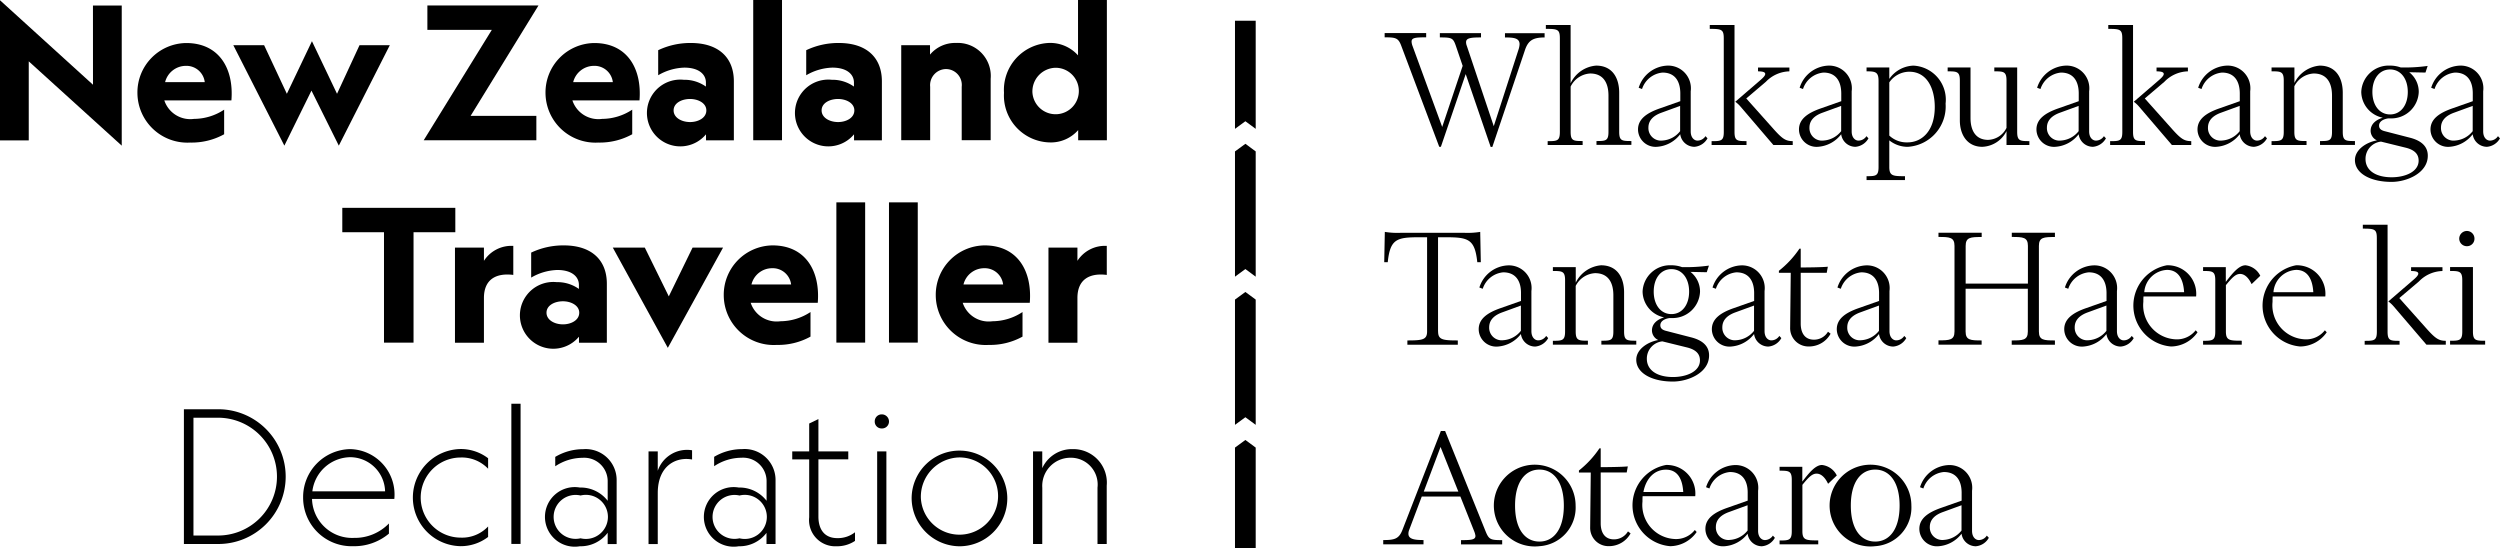
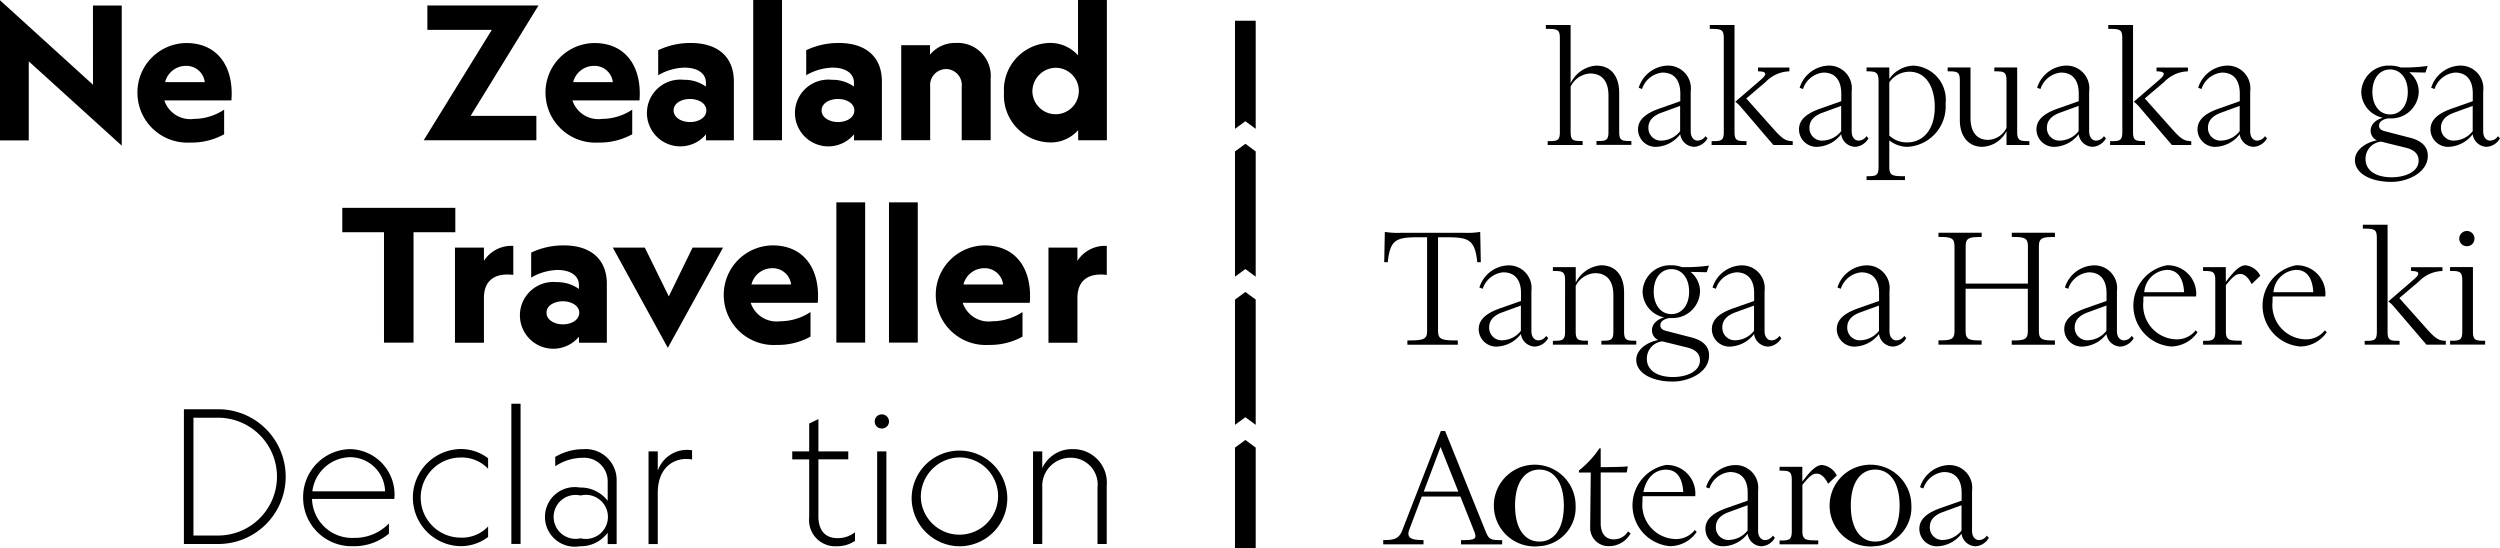
<svg xmlns="http://www.w3.org/2000/svg" width="164" height="35.967" viewBox="0 0 164 35.967">
  <g id="NZTD_Logo_RGB" transform="translate(-16.07 -15.4)">
    <g id="Group_151123" data-name="Group 151123" transform="translate(106.903 17.04)">
-       <path id="Path_910" data-name="Path 910" d="M186.427,22.031,184.8,26.8h-.11L182.2,20.177c-.193-.523-.374-.556-1.09-.556V19.34h2.724v.281c-.688,0-.958.022-.958.281a.922.922,0,0,0,.061.281l1.948,5.317,1.343-4.007-.446-1.31c-.182-.523-.264-.556-1.051-.556v-.281h2.7v.281c-.677,0-.98.039-.98.314a.671.671,0,0,0,.05.242l1.767,5.267L189.9,20.4a1.249,1.249,0,0,0,.061-.325c0-.413-.4-.446-.958-.446v-.281h2.6v.281c-.749,0-1.057.193-1.271.776l-2.157,6.406h-.11Z" transform="translate(-181.11 -18.812)" />
      <path id="Path_911" data-name="Path 911" d="M202.731,26.25h-2.29V26c.616,0,.8-.011.8-.605V19.261c0-.594-.143-.627-.919-.627V18.38h1.624v3.825a2.027,2.027,0,0,1,1.673-1.161c1.068,0,1.514.809,1.514,1.778v2.565c0,.594.182.605.8.605v.253h-2.29v-.253c.605,0,.787-.011.787-.605V23.014c0-.919-.4-1.453-1.2-1.453a1.521,1.521,0,0,0-1.282.859v2.967c0,.594.182.605.787.605v.259Z" transform="translate(-189.747 -18.38)" />
      <path id="Path_912" data-name="Path 912" d="M212.917,23.677a1.561,1.561,0,0,0-1.343,1.079l-.22-.083a2.056,2.056,0,0,1,1.888-1.453,1.49,1.49,0,0,1,1.525,1.684v2.631c0,.413.231.605.446.605a.627.627,0,0,0,.523-.292l.132.143a1.077,1.077,0,0,1-.859.556.946.946,0,0,1-.93-.826,2.091,2.091,0,0,1-1.536.826,1.152,1.152,0,0,1-1.233-1.139c0-.677.567-1.079,1.431-1.381l1.343-.473v-.528C214.078,24.282,213.765,23.677,212.917,23.677Zm-.066,2.631c-.446.16-.859.446-.859.98a.821.821,0,0,0,.919.848,1.6,1.6,0,0,0,1.161-.616V25.862Z" transform="translate(-194.689 -20.556)" />
      <path id="Path_913" data-name="Path 913" d="M220.779,19.261c0-.594-.143-.627-.919-.627V18.38h1.624v7.012c0,.594.182.605.787.605v.253h-2.29V26c.616,0,.8-.011.8-.605Zm3.291,5.972c.556.616.776.765,1.233.765v.253h-1.271l-2.157-2.521a1.858,1.858,0,0,0-.341-.314l1.624-1.4c.2-.171.341-.314.341-.424s-.132-.171-.473-.171v-.253h2.058v.253a2.21,2.21,0,0,0-1.536.677l-1.293,1.1Z" transform="translate(-198.533 -18.38)" />
      <path id="Path_914" data-name="Path 914" d="M232.1,23.677a1.561,1.561,0,0,0-1.343,1.079l-.22-.083a2.056,2.056,0,0,1,1.888-1.453,1.49,1.49,0,0,1,1.525,1.684v2.631c0,.413.231.605.446.605a.627.627,0,0,0,.523-.292l.132.143a1.077,1.077,0,0,1-.859.556.946.946,0,0,1-.93-.826,2.091,2.091,0,0,1-1.536.826,1.152,1.152,0,0,1-1.233-1.139c0-.677.567-1.079,1.431-1.381l1.343-.473v-.528C233.258,24.282,232.945,23.677,232.1,23.677Zm-.061,2.631c-.446.16-.859.446-.859.98a.821.821,0,0,0,.919.848,1.6,1.6,0,0,0,1.161-.616V25.862Z" transform="translate(-203.313 -20.556)" />
      <path id="Path_915" data-name="Path 915" d="M241.071,30.727H238.55v-.253c.605,0,.787-.011.787-.605v-5.63c0-.594-.182-.644-.787-.644v-.253h1.492v.749a2.014,2.014,0,0,1,1.574-.87,2.236,2.236,0,0,1,2.119,2.493,2.652,2.652,0,0,1-2.482,2.834,1.926,1.926,0,0,1-1.211-.424v1.745c0,.594.242.605,1.029.605Zm1.954-4.794c0-1.2-.5-2.312-1.673-2.312a1.6,1.6,0,0,0-1.31.7v3.489a1.664,1.664,0,0,0,1.2.446C242.138,28.256,243.025,27.557,243.025,25.933Z" transform="translate(-206.937 -20.556)" />
      <path id="Path_916" data-name="Path 916" d="M252.078,27.617a1.858,1.858,0,0,1-1.585,1.029c-.969,0-1.475-.765-1.475-1.734V24.3c0-.594-.193-.605-.8-.605V23.44h1.5v3.319c0,.848.363,1.431,1.15,1.431a1.391,1.391,0,0,0,1.211-.787V24.3c0-.594-.193-.605-.8-.605V23.44h1.5v4.227c0,.594.193.605.8.605v.253h-1.5v-.908Z" transform="translate(-211.285 -20.655)" />
      <path id="Path_917" data-name="Path 917" d="M260.407,23.677a1.561,1.561,0,0,0-1.343,1.079l-.22-.083a2.056,2.056,0,0,1,1.888-1.453,1.49,1.49,0,0,1,1.525,1.684v2.631c0,.413.231.605.446.605a.627.627,0,0,0,.523-.292l.132.143a1.077,1.077,0,0,1-.859.556.946.946,0,0,1-.93-.826,2.091,2.091,0,0,1-1.536.826,1.152,1.152,0,0,1-1.233-1.139c0-.677.567-1.079,1.431-1.381l1.343-.473v-.528C261.568,24.282,261.255,23.677,260.407,23.677Zm-.061,2.631c-.446.16-.859.446-.859.98a.821.821,0,0,0,.919.848,1.6,1.6,0,0,0,1.161-.616V25.862Z" transform="translate(-216.042 -20.556)" />
      <path id="Path_918" data-name="Path 918" d="M268.279,19.261c0-.594-.143-.627-.919-.627V18.38h1.624v7.012c0,.594.182.605.787.605v.253h-2.29V26c.616,0,.8-.011.8-.605Zm3.291,5.972c.556.616.776.765,1.233.765v.253h-1.271l-2.157-2.521a1.859,1.859,0,0,0-.341-.314l1.624-1.4c.2-.171.341-.314.341-.424s-.132-.171-.473-.171v-.253h2.058v.253a2.21,2.21,0,0,0-1.536.677l-1.293,1.1Z" transform="translate(-219.89 -18.38)" />
      <path id="Path_919" data-name="Path 919" d="M279.6,23.677a1.561,1.561,0,0,0-1.343,1.079l-.22-.083a2.056,2.056,0,0,1,1.888-1.453,1.49,1.49,0,0,1,1.525,1.684v2.631c0,.413.231.605.446.605a.627.627,0,0,0,.523-.292l.132.143a1.077,1.077,0,0,1-.859.556.946.946,0,0,1-.93-.826,2.091,2.091,0,0,1-1.536.826,1.152,1.152,0,0,1-1.233-1.139c0-.677.567-1.079,1.431-1.381l1.343-.473v-.528C280.758,24.282,280.445,23.677,279.6,23.677Zm-.061,2.631c-.446.16-.859.446-.859.98a.821.821,0,0,0,.919.848,1.6,1.6,0,0,0,1.161-.616V25.862Z" transform="translate(-224.67 -20.556)" />
-       <path id="Path_920" data-name="Path 920" d="M289.121,28.427h-2.3v-.253c.605,0,.8-.011.8-.605V24.2c0-.594-.193-.605-.8-.605v-.253h1.5v1.018a2.046,2.046,0,0,1,1.657-1.139c1.068,0,1.514.809,1.514,1.778v2.565c0,.594.182.605.8.605v.253H290v-.253c.605,0,.787-.011.787-.605V25.19c0-.919-.4-1.453-1.2-1.453a1.518,1.518,0,0,0-1.271.837v2.989c0,.594.193.605.8.605v.259Z" transform="translate(-228.64 -20.556)" />
      <path id="Path_921" data-name="Path 921" d="M299.16,30.848c-1.381,0-2.4-.556-2.4-1.431,0-.666.715-1.161,1.442-1.293a.7.7,0,0,1-.413-.627c0-.446.352-.726.8-.859a1.755,1.755,0,0,1-1.414-1.684,1.8,1.8,0,0,1,1.888-1.734,2.017,2.017,0,0,1,.7.121,10.958,10.958,0,0,0,1.767-.1l-.143.435-1.068-.022a1.63,1.63,0,0,1,.627,1.293,1.8,1.8,0,0,1-1.888,1.734h-.1c-.363.05-.616.22-.616.473,0,.193.121.3.352.363l1.684.435c.666.171,1.161.523,1.161,1.172C301.548,30.254,300.189,30.848,299.16,30.848Zm-.688-2.642a1.134,1.134,0,0,0-1.018,1.139c0,.765.688,1.2,1.717,1.2.87,0,1.767-.352,1.767-1.09,0-.374-.2-.688-.837-.848Zm.594-4.733c-.7,0-1.161.605-1.161,1.475s.462,1.475,1.161,1.475,1.161-.605,1.161-1.475S299.765,23.473,299.066,23.473Z" transform="translate(-233.109 -20.556)" />
      <path id="Path_922" data-name="Path 922" d="M307.377,23.677a1.561,1.561,0,0,0-1.343,1.079l-.22-.083A2.056,2.056,0,0,1,307.7,23.22a1.49,1.49,0,0,1,1.525,1.684v2.631c0,.413.231.605.446.605a.627.627,0,0,0,.523-.292l.132.143a1.077,1.077,0,0,1-.859.556.946.946,0,0,1-.93-.826,2.091,2.091,0,0,1-1.536.826,1.152,1.152,0,0,1-1.233-1.139c0-.677.567-1.079,1.431-1.381l1.343-.473v-.528C308.538,24.282,308.225,23.677,307.377,23.677Zm-.061,2.631c-.446.16-.859.446-.859.98a.821.821,0,0,0,.919.848,1.6,1.6,0,0,0,1.161-.616V25.862Z" transform="translate(-237.161 -20.556)" />
    </g>
    <g id="Group_151124" data-name="Group 151124" transform="translate(38.525 28.675)">
      <path id="Path_923" data-name="Path 923" d="M61.543,41.776v7.243H59.605V41.776H56.87v-1.6h7.414v1.6Z" transform="translate(-56.87 -39.817)" />
      <path id="Path_924" data-name="Path 924" d="M74.131,46.612C73,46.469,72.2,46.9,72.2,48.126v2.933H70.3V44.818h1.9v.87a2.142,2.142,0,0,1,1.926-.98v1.9Z" transform="translate(-62.909 -41.852)" />
      <path id="Path_925" data-name="Path 925" d="M81.914,50.639a2.19,2.19,0,1,1-1.453-3.583,2.427,2.427,0,0,1,1.453.446v-.264c0-.556-.484-.98-1.414-.98a3.592,3.592,0,0,0-1.717.5v-1.64a4.909,4.909,0,0,1,2.141-.473c1.778,0,2.823.919,2.823,2.521v3.864H81.919v-.385Zm-1.046-2.328c-.545,0-1.079.264-1.079.749s.534.765,1.079.765c.523,0,1.068-.264,1.068-.765C81.936,48.581,81.391,48.311,80.868,48.311Z" transform="translate(-66.393 -41.822)" />
      <path id="Path_926" data-name="Path 926" d="M94.344,44.91h2L92.72,51.487,89.11,44.91h2.1l1.574,3.2Z" transform="translate(-71.366 -41.943)" />
      <path id="Path_927" data-name="Path 927" d="M105.538,44.65c2.179,0,3.137,1.7,2.967,3.765h-4.4a1.793,1.793,0,0,0,1.948,1.211,3.607,3.607,0,0,0,1.976-.605v1.613a4.4,4.4,0,0,1-2.218.545,3.278,3.278,0,0,1-3.473-3.247A3.24,3.24,0,0,1,105.538,44.65Zm-1.381,2.565h2.6a1.211,1.211,0,0,0-1.249-1.068A1.394,1.394,0,0,0,104.156,47.215Z" transform="translate(-77.315 -41.827)" />
      <path id="Path_928" data-name="Path 928" d="M117.648,39.52v9.2H115.76v-9.2Z" transform="translate(-83.349 -39.52)" />
      <path id="Path_929" data-name="Path 929" d="M123.918,39.52v9.2H122.03v-9.2Z" transform="translate(-86.168 -39.52)" />
      <path id="Path_930" data-name="Path 930" d="M130.808,44.65c2.179,0,3.137,1.7,2.967,3.765h-4.4a1.793,1.793,0,0,0,1.948,1.211,3.607,3.607,0,0,0,1.976-.605v1.613a4.4,4.4,0,0,1-2.218.545,3.278,3.278,0,0,1-3.473-3.247A3.24,3.24,0,0,1,130.808,44.65Zm-1.381,2.565h2.6a1.211,1.211,0,0,0-1.249-1.068A1.4,1.4,0,0,0,129.426,47.215Z" transform="translate(-88.677 -41.827)" />
      <path id="Path_931" data-name="Path 931" d="M144.865,46.612c-1.128-.143-1.926.292-1.926,1.514v2.933h-1.9V44.818h1.9v.87a2.142,2.142,0,0,1,1.926-.98Z" transform="translate(-94.715 -41.852)" />
    </g>
    <g id="Group_151125" data-name="Group 151125" transform="translate(28.134 41.884)">
      <path id="Path_932" data-name="Path 932" d="M40.18,64.18a4.42,4.42,0,1,1,0,8.839H37.99V64.18Zm-1.563.556v7.727h1.552a3.864,3.864,0,1,0,0-7.727H38.617Z" transform="translate(-37.99 -63.817)" />
      <path id="Path_933" data-name="Path 933" d="M55.288,68.93A2.979,2.979,0,0,1,58.183,72.2h-5.4a2.633,2.633,0,0,0,2.746,2.554,3.117,3.117,0,0,0,2.3-.947v.666a3.54,3.54,0,0,1-2.339.826A3.182,3.182,0,0,1,52.2,72.111,3.146,3.146,0,0,1,55.288,68.93ZM52.805,71.7h4.772a2.3,2.3,0,0,0-2.29-2.24A2.547,2.547,0,0,0,52.805,71.7Z" transform="translate(-44.379 -65.952)" />
      <path id="Path_934" data-name="Path 934" d="M70.194,74v.688a2.956,2.956,0,0,1-1.805.605,3.187,3.187,0,0,1,0-6.373,2.956,2.956,0,0,1,1.805.605v.688a2.383,2.383,0,0,0-1.794-.737,2.628,2.628,0,0,0,0,5.256A2.339,2.339,0,0,0,70.194,74Z" transform="translate(-50.238 -65.948)" />
      <path id="Path_935" data-name="Path 935" d="M77.625,63.52v9.2H77.02v-9.2Z" transform="translate(-55.539 -63.52)" />
      <path id="Path_936" data-name="Path 936" d="M85.137,74.417a2.213,2.213,0,0,1-1.827.886,1.955,1.955,0,1,1,0-3.853,2.243,2.243,0,0,1,1.827.87V71.01A1.54,1.54,0,0,0,83.491,69.5a3.24,3.24,0,0,0-1.794.556v-.616a3.587,3.587,0,0,1,1.838-.506,2.029,2.029,0,0,1,2.19,2.036v4.188h-.589Zm-1.778-2.444a1.441,1.441,0,1,0,0,2.807,1.446,1.446,0,1,0,0-2.807Z" transform="translate(-57.337 -65.952)" />
      <path id="Path_937" data-name="Path 937" d="M96.226,69.653c-1.018-.193-2.251.374-2.251,2.2V75.2H93.37V69.119h.605V70.39a2.032,2.032,0,0,1,2.251-1.343Z" transform="translate(-62.89 -65.993)" />
-       <path id="Path_938" data-name="Path 938" d="M104.077,74.417a2.213,2.213,0,0,1-1.827.886,1.955,1.955,0,1,1,0-3.853,2.243,2.243,0,0,1,1.827.87V71.01a1.54,1.54,0,0,0-1.646-1.514,3.24,3.24,0,0,0-1.794.556v-.616a3.587,3.587,0,0,1,1.838-.506,2.029,2.029,0,0,1,2.19,2.036v4.188h-.594v-.737ZM102.3,71.974a1.441,1.441,0,1,0,0,2.807,1.446,1.446,0,1,0,0-2.807Z" transform="translate(-65.853 -65.952)" />
      <path id="Path_939" data-name="Path 939" d="M113.456,73.16a1.811,1.811,0,0,0,1.161-.385v.567a2.11,2.11,0,0,1-1.211.352,1.717,1.717,0,0,1-1.794-1.9v-3.8H110.5v-.523h1.112V65.642l.605-.292v2.119h1.959v.523h-1.959v3.754C112.217,72.593,112.619,73.16,113.456,73.16Z" transform="translate(-70.593 -64.343)" />
      <path id="Path_940" data-name="Path 940" d="M121.266,65.252a.455.455,0,0,1-.462.462h-.011a.448.448,0,0,1-.462-.462.455.455,0,0,1,.462-.462h.011A.469.469,0,0,1,121.266,65.252Zm-.171,1.965V73.3h-.605V67.217Z" transform="translate(-75.012 -64.091)" />
      <path id="Path_941" data-name="Path 941" d="M124.73,72.117a3.138,3.138,0,1,1,3.137,3.187A3.171,3.171,0,0,1,124.73,72.117Zm.605,0a2.534,2.534,0,1,0,2.532-2.642A2.582,2.582,0,0,0,125.335,72.117Z" transform="translate(-76.991 -65.952)" />
      <path id="Path_942" data-name="Path 942" d="M139.8,75.155h-.605V69.079h.605v1.1a2.143,2.143,0,0,1,2-1.249,2.2,2.2,0,0,1,2.229,2.4v3.825h-.605v-3.7a1.758,1.758,0,0,0-1.805-1.959,1.848,1.848,0,0,0-1.816,1.976Z" transform="translate(-83.492 -65.952)" />
    </g>
    <g id="Group_151126" data-name="Group 151126" transform="translate(97.085 16.759)">
      <path id="Path_943" data-name="Path 943" d="M163.27,68.345v6.6h1.359v-6.6l-.677-.5Z" transform="translate(-163.27 -40.342)" />
      <path id="Path_944" data-name="Path 944" d="M163.27,17.87v7.094l.682-.5.677.5V17.87Z" transform="translate(-163.27 -17.87)" />
      <path id="Path_945" data-name="Path 945" d="M163.27,50.7v8.217l.682-.5.677.5V50.7l-.677-.5Z" transform="translate(-163.27 -32.406)" />
      <path id="Path_946" data-name="Path 946" d="M163.27,33.045v8.217l.682-.5.677.5V33.045l-.677-.5Z" transform="translate(-163.27 -24.471)" />
    </g>
    <g id="Group_151128" data-name="Group 151128" transform="translate(106.81 43.673)">
      <g id="Group_151127" data-name="Group 151127">
        <path id="Path_947" data-name="Path 947" d="M183.582,74.206H180.94v-.281c.737,0,1.029-.072,1.26-.666l2.521-6.489H185l2.653,6.577c.22.545.325.583,1.09.583v.281h-2.7V73.93c.666,0,.947-.022.947-.281a1.208,1.208,0,0,0-.083-.3L186,71.068h-2.532l-.826,2.19a.681.681,0,0,0-.05.253c0,.363.424.413.991.413Zm.017-3.462h2.268L184.7,67.816Z" transform="translate(-180.94 -66.77)" />
        <path id="Path_948" data-name="Path 948" d="M197.622,76.148a2.682,2.682,0,1,1,2.372-2.664A2.537,2.537,0,0,1,197.622,76.148Zm0-5.025c-.93,0-1.6.8-1.6,2.361s.666,2.361,1.6,2.361,1.6-.809,1.6-2.361S198.552,71.123,197.622,71.123Z" transform="translate(-187.374 -68.591)" />
        <path id="Path_949" data-name="Path 949" d="M205.608,68.84h.083v1.233c.385,0,1.431-.011,1.778-.05l-.072.4h-1.706v3.33c0,.594.253,1.057.87,1.057a1.06,1.06,0,0,0,.919-.523l.171.132a1.614,1.614,0,0,1-1.431.837A1.2,1.2,0,0,1,205,74.025l.039-3.6h-.776v-.132A6.368,6.368,0,0,0,205.608,68.84Z" transform="translate(-191.425 -67.701)" />
        <path id="Path_950" data-name="Path 950" d="M213.121,76.148a2.691,2.691,0,0,1-.27-5.328,1.87,1.87,0,0,1,1.915,2.047h-3.451c-.011.11-.011.231-.011.352a2.236,2.236,0,0,0,2.141,2.46,1.563,1.563,0,0,0,1.293-.594l.121.132A2.144,2.144,0,0,1,213.121,76.148Zm-1.756-3.555h2.614c-.05-.837-.363-1.464-1.128-1.464C212.125,71.123,211.547,71.657,211.365,72.592Z" transform="translate(-194.298 -68.591)" />
        <path id="Path_951" data-name="Path 951" d="M220.947,71.287a1.561,1.561,0,0,0-1.343,1.079l-.22-.083a2.056,2.056,0,0,1,1.888-1.453,1.49,1.49,0,0,1,1.525,1.684v2.631c0,.413.231.605.446.605a.627.627,0,0,0,.523-.292l.132.143a1.077,1.077,0,0,1-.859.556.946.946,0,0,1-.93-.826,2.091,2.091,0,0,1-1.536.826,1.152,1.152,0,0,1-1.233-1.139c0-.677.567-1.079,1.431-1.381l1.343-.473V72.63C222.114,71.892,221.795,71.287,220.947,71.287Zm-.061,2.625c-.446.16-.859.446-.859.98a.821.821,0,0,0,.919.848,1.6,1.6,0,0,0,1.161-.616V73.466Z" transform="translate(-198.206 -68.595)" />
        <path id="Path_952" data-name="Path 952" d="M230.712,76.027H228.18v-.253c.605,0,.8-.011.8-.605V71.8c0-.594-.193-.605-.8-.605v-.253h1.492v.969c.435-.567.859-1.09,1.293-1.09a1.236,1.236,0,0,1,.969.688l-.556.534h-.022c-.16-.341-.413-.655-.749-.655-.3,0-.545.264-.93.737v3.038c0,.594.242.605,1.04.605v.259Z" transform="translate(-202.18 -68.591)" />
        <path id="Path_953" data-name="Path 953" d="M237.642,76.148a2.682,2.682,0,1,1,2.372-2.664A2.537,2.537,0,0,1,237.642,76.148Zm0-5.025c-.93,0-1.6.8-1.6,2.361s.666,2.361,1.6,2.361,1.6-.809,1.6-2.361S238.572,71.123,237.642,71.123Z" transform="translate(-205.368 -68.591)" />
        <path id="Path_954" data-name="Path 954" d="M246.447,71.287a1.561,1.561,0,0,0-1.343,1.079l-.22-.083a2.056,2.056,0,0,1,1.888-1.453,1.49,1.49,0,0,1,1.525,1.684v2.631c0,.413.231.605.446.605a.627.627,0,0,0,.523-.292l.132.143a1.077,1.077,0,0,1-.859.556.946.946,0,0,1-.93-.826,2.091,2.091,0,0,1-1.536.826,1.152,1.152,0,0,1-1.233-1.139c0-.677.567-1.079,1.431-1.381l1.343-.473V72.63C247.608,71.892,247.295,71.287,246.447,71.287Zm-.061,2.625c-.446.16-.859.446-.859.98a.821.821,0,0,0,.919.848,1.6,1.6,0,0,0,1.161-.616V73.466Z" transform="translate(-209.671 -68.595)" />
      </g>
    </g>
    <g id="Group_151130" data-name="Group 151130" transform="translate(16.07 15.4)">
      <g id="Group_151129" data-name="Group 151129">
        <path id="Path_955" data-name="Path 955" d="M22.168,15.777h1.888v9.191l-6.1-5.531v5.185H16.07V15.43l6.1,5.542Z" transform="translate(-16.07 -15.413)" />
        <path id="Path_956" data-name="Path 956" d="M35.648,20.53c2.179,0,3.137,1.7,2.967,3.765h-4.4a1.793,1.793,0,0,0,1.948,1.211,3.607,3.607,0,0,0,1.976-.605v1.613a4.4,4.4,0,0,1-2.218.545A3.278,3.278,0,0,1,32.45,23.81,3.24,3.24,0,0,1,35.648,20.53Zm-1.381,2.565h2.6a1.211,1.211,0,0,0-1.249-1.068A1.41,1.41,0,0,0,34.266,23.095Z" transform="translate(-23.435 -17.707)" />
-         <path id="Path_957" data-name="Path 957" d="M50.683,23.761l1.475-3.187h1.987L50.8,27.162l-1.794-3.61-1.778,3.61L43.88,20.574H45.9l1.492,3.187,1.646-3.451Z" transform="translate(-28.574 -17.608)" />
        <path id="Path_958" data-name="Path 958" d="M73.961,23.3v1.6H66.57l4.469-7.243H66.812v-1.6H74.1L69.647,23.3Z" transform="translate(-38.776 -15.697)" />
        <path id="Path_959" data-name="Path 959" d="M84.288,20.53c2.179,0,3.137,1.7,2.967,3.765h-4.4a1.793,1.793,0,0,0,1.948,1.211,3.607,3.607,0,0,0,1.976-.605v1.613a4.4,4.4,0,0,1-2.218.545A3.278,3.278,0,0,1,81.09,23.81,3.24,3.24,0,0,1,84.288,20.53Zm-1.381,2.565h2.6a1.211,1.211,0,0,0-1.249-1.068A1.41,1.41,0,0,0,82.906,23.095Z" transform="translate(-45.305 -17.707)" />
        <path id="Path_960" data-name="Path 960" d="M97.054,26.524A2.19,2.19,0,1,1,95.6,22.941a2.427,2.427,0,0,1,1.453.446v-.264c0-.556-.484-.98-1.414-.98a3.592,3.592,0,0,0-1.717.5V21a4.909,4.909,0,0,1,2.141-.473c1.778,0,2.823.919,2.823,2.521v3.864H97.059v-.391ZM96.013,24.2c-.545,0-1.079.264-1.079.749s.534.765,1.079.765c.523,0,1.068-.264,1.068-.765C97.081,24.465,96.536,24.2,96.013,24.2Z" transform="translate(-50.745 -17.707)" />
        <path id="Path_961" data-name="Path 961" d="M107.738,15.4v9.2H105.85V15.4Z" transform="translate(-56.438 -15.4)" />
        <path id="Path_962" data-name="Path 962" d="M114.7,26.524a2.19,2.19,0,1,1-1.453-3.583,2.427,2.427,0,0,1,1.453.446v-.264c0-.556-.484-.98-1.414-.98a3.592,3.592,0,0,0-1.717.5V21a4.909,4.909,0,0,1,2.141-.473c1.778,0,2.823.919,2.823,2.521v3.864h-1.827v-.391ZM113.658,24.2c-.545,0-1.079.264-1.079.749s.534.765,1.079.765c.523,0,1.068-.264,1.068-.765C114.726,24.465,114.181,24.2,113.658,24.2Z" transform="translate(-58.681 -17.707)" />
        <path id="Path_963" data-name="Path 963" d="M125.378,26.9H123.49V20.669h1.888v.616a2.139,2.139,0,0,1,1.7-.765,2.166,2.166,0,0,1,2.279,2.35V26.9h-1.9V23.393a1.043,1.043,0,0,0-1.029-1.161,1.057,1.057,0,0,0-1.04,1.161V26.9Z" transform="translate(-64.369 -17.702)" />
        <path id="Path_964" data-name="Path 964" d="M140.59,19.032V15.4h1.893v9.2H140.6v-.666a2.384,2.384,0,0,1-1.877.809,3.077,3.077,0,0,1-2.989-3.258,3.083,3.083,0,0,1,2.989-3.269A2.446,2.446,0,0,1,140.59,19.032Zm-2.989,2.46a1.524,1.524,0,1,0,1.514-1.646A1.553,1.553,0,0,0,137.6,21.493Z" transform="translate(-69.872 -15.4)" />
      </g>
    </g>
    <g id="Group_151131" data-name="Group 151131" transform="translate(106.876 30.144)">
      <path id="Path_965" data-name="Path 965" d="M184.593,49.567c0,.545.292.594,1.293.594v.281h-3.308v-.281c1.007,0,1.293-.05,1.293-.594V43.392h-.523c-1.475,0-1.9.121-2.058,1.635h-.231l.039-1.987a5.083,5.083,0,0,0,1.029.061h4.2a5.083,5.083,0,0,0,1.029-.061l.039,1.987h-.231c-.16-1.514-.583-1.635-2.069-1.635h-.506v6.175Z" transform="translate(-181.06 -42.572)" />
      <path id="Path_966" data-name="Path 966" d="M193.927,47.487a1.561,1.561,0,0,0-1.343,1.079l-.22-.083a2.056,2.056,0,0,1,1.888-1.453,1.49,1.49,0,0,1,1.525,1.684v2.631c0,.413.231.605.446.605a.627.627,0,0,0,.523-.292l.132.143a1.077,1.077,0,0,1-.859.556.946.946,0,0,1-.93-.826,2.091,2.091,0,0,1-1.536.826,1.152,1.152,0,0,1-1.233-1.139c0-.677.567-1.079,1.431-1.381l1.343-.473V48.83C195.094,48.092,194.775,47.487,193.927,47.487Zm-.061,2.625c-.446.16-.859.446-.859.98a.821.821,0,0,0,.919.848,1.6,1.6,0,0,0,1.161-.616V49.666Z" transform="translate(-186.123 -44.366)" />
      <path id="Path_967" data-name="Path 967" d="M203.461,52.227h-2.3v-.253c.605,0,.8-.011.8-.605V48c0-.594-.193-.605-.8-.605v-.253h1.5v1.018a2.046,2.046,0,0,1,1.657-1.139c1.068,0,1.514.809,1.514,1.778v2.565c0,.594.182.605.8.605v.253h-2.29v-.253c.605,0,.787-.011.787-.605V48.99c0-.919-.4-1.453-1.2-1.453a1.518,1.518,0,0,0-1.271.837v2.989c0,.594.193.605.8.605v.259Z" transform="translate(-190.098 -44.362)" />
      <path id="Path_968" data-name="Path 968" d="M213.5,54.648c-1.381,0-2.4-.556-2.4-1.431,0-.666.715-1.161,1.442-1.293a.7.7,0,0,1-.413-.627c0-.446.352-.726.8-.859a1.755,1.755,0,0,1-1.414-1.684A1.8,1.8,0,0,1,213.4,47.02a2.017,2.017,0,0,1,.7.121,10.959,10.959,0,0,0,1.767-.1l-.143.435-1.068-.022a1.631,1.631,0,0,1,.627,1.293,1.8,1.8,0,0,1-1.888,1.734h-.1c-.363.05-.616.22-.616.473,0,.193.121.3.352.363l1.684.435c.666.171,1.161.523,1.161,1.172C215.888,54.059,214.529,54.648,213.5,54.648Zm-.688-2.636a1.134,1.134,0,0,0-1.018,1.139c0,.765.688,1.2,1.717,1.2.87,0,1.767-.352,1.767-1.09,0-.374-.2-.688-.837-.848Zm.594-4.739c-.7,0-1.161.605-1.161,1.475s.462,1.475,1.161,1.475,1.161-.605,1.161-1.475S214.105,47.273,213.406,47.273Z" transform="translate(-194.567 -44.362)" />
      <path id="Path_969" data-name="Path 969" d="M221.717,47.487a1.561,1.561,0,0,0-1.343,1.079l-.22-.083a2.056,2.056,0,0,1,1.888-1.453,1.49,1.49,0,0,1,1.525,1.684v2.631c0,.413.231.605.446.605a.627.627,0,0,0,.523-.292l.132.143a1.077,1.077,0,0,1-.859.556.946.946,0,0,1-.93-.826,2.091,2.091,0,0,1-1.536.826,1.152,1.152,0,0,1-1.233-1.139c0-.677.567-1.079,1.431-1.381l1.343-.473V48.83C222.878,48.092,222.565,47.487,221.717,47.487Zm-.061,2.625c-.446.16-.859.446-.859.98a.821.821,0,0,0,.919.848,1.6,1.6,0,0,0,1.161-.616V49.666Z" transform="translate(-198.618 -44.366)" />
-       <path id="Path_970" data-name="Path 970" d="M229.448,45.04h.083v1.233c.385,0,1.431-.011,1.778-.05l-.072.4h-1.706v3.33c0,.594.253,1.057.87,1.057a1.06,1.06,0,0,0,.919-.523l.171.132a1.614,1.614,0,0,1-1.431.837,1.2,1.2,0,0,1-1.222-1.233l.039-3.6H228.1v-.132A6.368,6.368,0,0,0,229.448,45.04Z" transform="translate(-202.21 -43.471)" />
      <path id="Path_971" data-name="Path 971" d="M236.607,47.487a1.561,1.561,0,0,0-1.343,1.079l-.22-.083a2.056,2.056,0,0,1,1.888-1.453,1.49,1.49,0,0,1,1.525,1.684v2.631c0,.413.231.605.446.605a.627.627,0,0,0,.523-.292l.132.143a1.077,1.077,0,0,1-.859.556.946.946,0,0,1-.93-.826,2.091,2.091,0,0,1-1.536.826A1.152,1.152,0,0,1,235,51.218c0-.677.567-1.079,1.431-1.381l1.343-.473V48.83C237.768,48.092,237.455,47.487,236.607,47.487Zm-.061,2.625c-.446.16-.859.446-.859.98a.821.821,0,0,0,.919.848,1.6,1.6,0,0,0,1.161-.616V49.666Z" transform="translate(-205.313 -44.366)" />
      <path id="Path_972" data-name="Path 972" d="M249.954,50.482H247.12V50.2c.727,0,1.051-.011,1.051-.583V44c0-.567-.325-.583-1.051-.583V43.14h2.834v.281c-.726,0-1.051.011-1.051.583v2.471h4.084V44c0-.567-.325-.583-1.057-.583V43.14h2.829v.281c-.727,0-1.051.011-1.051.583v5.619c0,.567.325.583,1.051.583v.281h-2.834v-.281c.727,0,1.057-.011,1.057-.583V46.816H248.9v2.807c0,.567.325.583,1.051.583v.275Z" transform="translate(-210.762 -42.617)" />
      <path id="Path_973" data-name="Path 973" d="M263.717,47.487a1.561,1.561,0,0,0-1.343,1.079l-.22-.083a2.056,2.056,0,0,1,1.888-1.453,1.49,1.49,0,0,1,1.525,1.684v2.631c0,.413.231.605.446.605a.627.627,0,0,0,.523-.292l.132.143a1.077,1.077,0,0,1-.859.556.946.946,0,0,1-.93-.826,2.091,2.091,0,0,1-1.536.826,1.152,1.152,0,0,1-1.233-1.139c0-.677.567-1.079,1.431-1.381l1.343-.473V48.83C264.878,48.092,264.565,47.487,263.717,47.487Zm-.061,2.625c-.446.16-.859.446-.859.98a.821.821,0,0,0,.919.848,1.6,1.6,0,0,0,1.161-.616V49.666Z" transform="translate(-217.502 -44.366)" />
      <path id="Path_974" data-name="Path 974" d="M272.821,52.348a2.691,2.691,0,0,1-.27-5.328,1.87,1.87,0,0,1,1.915,2.047h-3.451c-.011.11-.011.231-.011.352a2.236,2.236,0,0,0,2.141,2.46,1.563,1.563,0,0,0,1.293-.594l.121.132A2.144,2.144,0,0,1,272.821,52.348Zm-1.756-3.561h2.614c-.05-.837-.363-1.464-1.128-1.464A1.575,1.575,0,0,0,271.065,48.787Z" transform="translate(-221.207 -44.362)" />
      <path id="Path_975" data-name="Path 975" d="M281.192,52.227H278.66v-.253c.605,0,.8-.011.8-.605V48c0-.594-.193-.605-.8-.605v-.253h1.491v.969c.435-.567.859-1.09,1.293-1.09a1.236,1.236,0,0,1,.969.688l-.556.534h-.022c-.16-.341-.413-.655-.748-.655-.3,0-.545.264-.93.737v3.038c0,.594.242.605,1.04.605v.259Z" transform="translate(-224.944 -44.362)" />
      <path id="Path_976" data-name="Path 976" d="M288.221,52.348a2.691,2.691,0,0,1-.27-5.328,1.87,1.87,0,0,1,1.915,2.047h-3.451c-.011.11-.011.231-.011.352a2.236,2.236,0,0,0,2.141,2.46,1.563,1.563,0,0,0,1.293-.594l.121.132A2.144,2.144,0,0,1,288.221,52.348Zm-1.756-3.561h2.614c-.05-.837-.363-1.464-1.128-1.464A1.575,1.575,0,0,0,286.465,48.787Z" transform="translate(-228.132 -44.362)" />
      <path id="Path_977" data-name="Path 977" d="M298.619,43.071c0-.594-.143-.627-.919-.627V42.19h1.624V49.2c0,.594.182.605.787.605v.253h-2.29v-.253c.616,0,.8-.011.8-.605Zm3.291,5.966c.556.616.776.765,1.233.765v.253h-1.271l-2.157-2.521a2.149,2.149,0,0,0-.341-.314l1.624-1.4c.2-.171.341-.314.341-.424s-.132-.171-.473-.171v-.253h2.058v.253a2.21,2.21,0,0,0-1.536.677L300.094,47Z" transform="translate(-233.505 -42.19)" />
      <path id="Path_978" data-name="Path 978" d="M308.1,45.555V45.3h1.5v4.227c0,.594.193.605.8.605v.253h-2.3v-.253c.605,0,.8-.011.8-.605V46.161C308.9,45.572,308.705,45.555,308.1,45.555Zm1.1-2.625a.5.5,0,0,1,.5.5.49.49,0,0,1-.5.5.5.5,0,0,1-.5-.5A.508.508,0,0,1,309.2,42.93Z" transform="translate(-238.181 -42.523)" />
    </g>
  </g>
</svg>